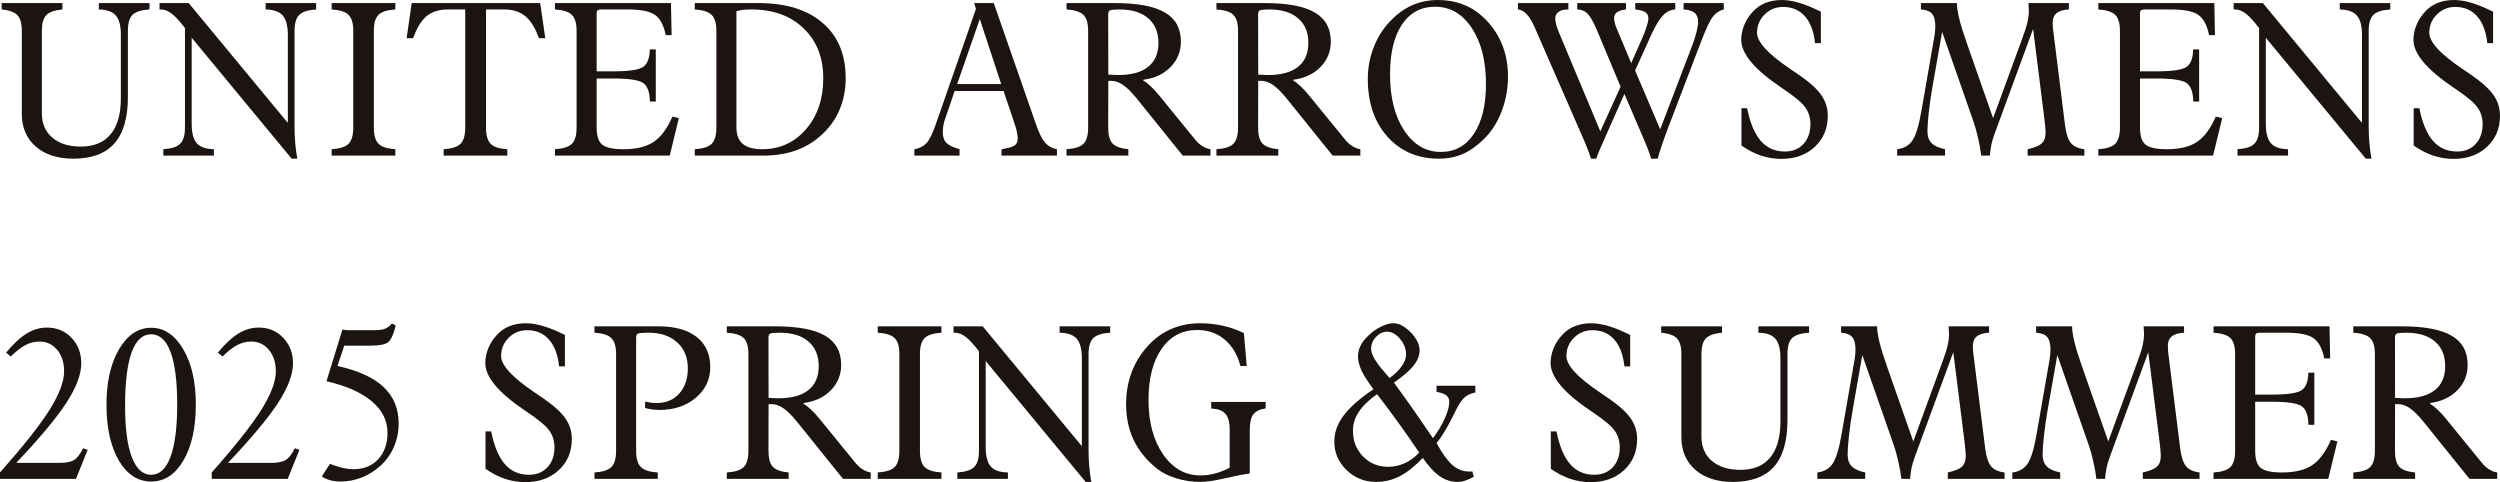
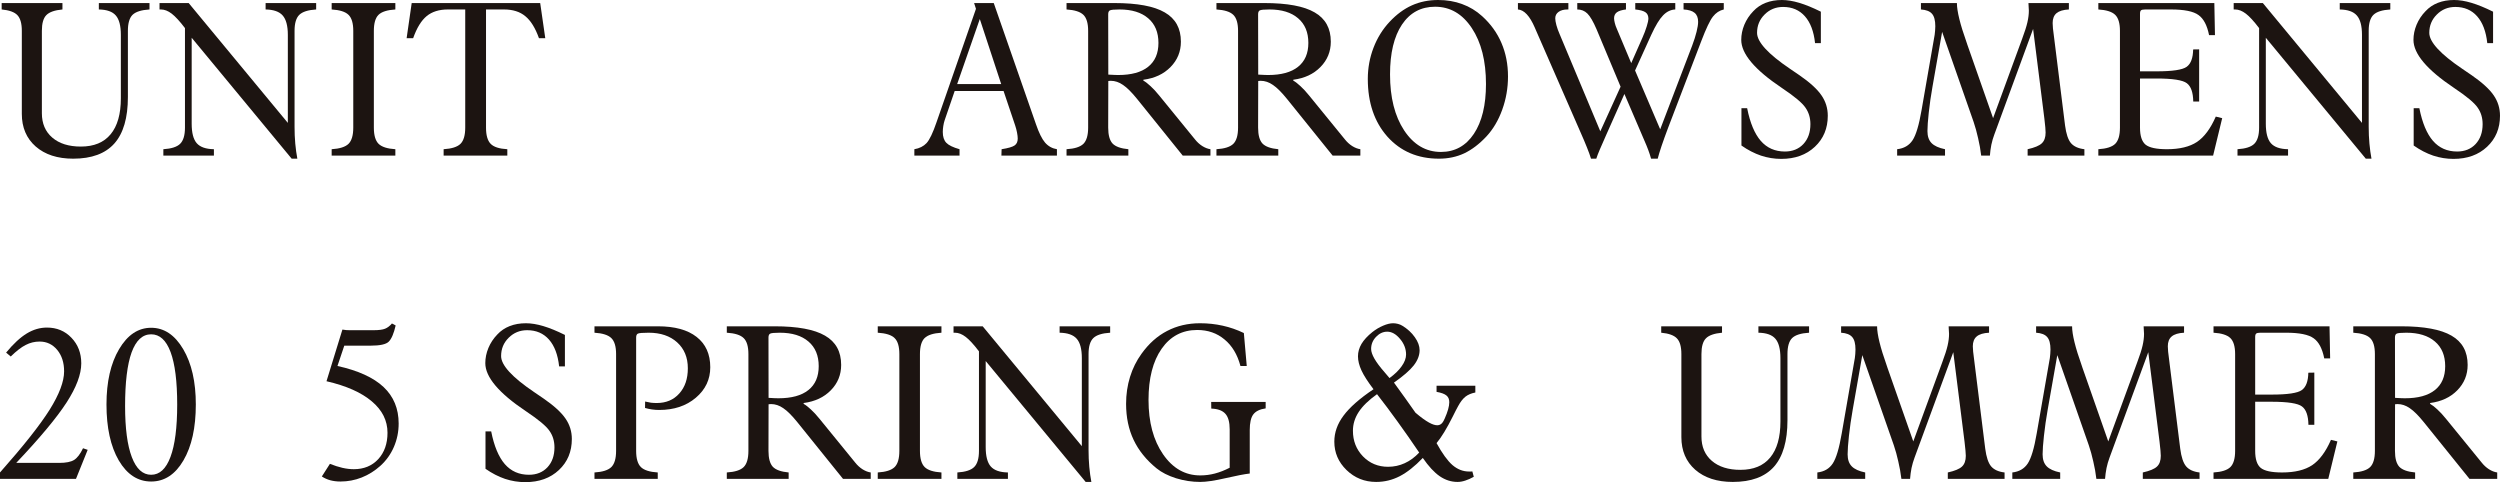
<svg xmlns="http://www.w3.org/2000/svg" width="140" height="27" viewBox="0 0 140 27" fill="none">
  <g id="midashi-sp">
    <path id="Vector" d="M134.123 22.28C134.274 22.288 134.388 22.294 134.465 22.298C134.542 22.302 134.612 22.303 134.673 22.303C135.411 22.303 135.97 22.15 136.353 21.844C136.738 21.538 136.931 21.092 136.931 20.506C136.931 19.913 136.74 19.453 136.358 19.127C135.976 18.797 135.44 18.632 134.749 18.632C134.455 18.632 134.276 18.65 134.21 18.685C134.149 18.717 134.118 18.79 134.118 18.904L134.123 22.28ZM131.784 26.817V26.458C132.236 26.43 132.551 26.33 132.728 26.157C132.906 25.98 132.994 25.678 132.994 25.25V19.829C132.994 19.404 132.906 19.106 132.728 18.933C132.551 18.76 132.236 18.66 131.784 18.632V18.273H134.465C135.747 18.273 136.686 18.448 137.285 18.797C137.887 19.143 138.188 19.689 138.188 20.436C138.188 20.989 137.995 21.463 137.609 21.856C137.227 22.248 136.719 22.486 136.086 22.569V22.616C136.206 22.683 136.341 22.787 136.491 22.928C136.642 23.066 136.8 23.236 136.966 23.441L138.969 25.898C139.093 26.055 139.232 26.183 139.386 26.281C139.545 26.379 139.697 26.438 139.844 26.458V26.817H138.292L135.733 23.641C135.432 23.268 135.169 23.007 134.946 22.857C134.726 22.704 134.498 22.628 134.262 22.628C134.224 22.628 134.195 22.63 134.176 22.634C134.156 22.634 134.139 22.636 134.123 22.639L134.118 25.25C134.118 25.666 134.199 25.963 134.361 26.14C134.527 26.312 134.822 26.419 135.247 26.458V26.817H131.784Z" fill="#1C1411" />
    <path id="Vector_2" d="M123.957 26.817V26.458C124.408 26.43 124.723 26.33 124.901 26.157C125.078 25.98 125.167 25.678 125.167 25.25V19.829C125.167 19.404 125.078 19.106 124.901 18.933C124.723 18.76 124.408 18.66 123.957 18.632V18.273H130.453L130.488 20.07H130.158C130.049 19.524 129.853 19.149 129.567 18.945C129.281 18.736 128.766 18.632 128.021 18.632H126.585C126.466 18.632 126.387 18.648 126.348 18.68C126.309 18.711 126.29 18.776 126.29 18.874V22.097H127.205C128.104 22.097 128.67 22.013 128.901 21.844C129.137 21.675 129.258 21.351 129.266 20.872L129.602 20.866V23.788H129.272C129.264 23.278 129.144 22.936 128.913 22.763C128.685 22.586 128.116 22.498 127.205 22.498H126.29V25.25C126.29 25.713 126.394 26.032 126.603 26.204C126.815 26.373 127.213 26.458 127.795 26.458C128.509 26.458 129.071 26.322 129.48 26.051C129.889 25.776 130.241 25.303 130.534 24.631L130.893 24.72L130.383 26.817H123.957Z" fill="#1C1411" />
    <path id="Vector_3" d="M112.69 26.817V26.458C113.072 26.415 113.36 26.248 113.553 25.957C113.746 25.666 113.914 25.105 114.056 24.272L114.792 20.047C114.803 19.972 114.811 19.897 114.815 19.823C114.823 19.744 114.827 19.662 114.827 19.575C114.827 19.245 114.765 19.012 114.641 18.874C114.522 18.733 114.315 18.652 114.022 18.632V18.273H116.037C116.037 18.729 116.218 19.465 116.581 20.483L116.616 20.589L118.063 24.72L119.69 20.276C119.833 19.895 119.931 19.587 119.985 19.351C120.039 19.116 120.066 18.898 120.066 18.697C120.066 18.646 120.06 18.542 120.049 18.385C120.049 18.338 120.047 18.3 120.043 18.273H122.307V18.632C121.994 18.648 121.764 18.717 121.618 18.839C121.471 18.96 121.398 19.145 121.398 19.392C121.398 19.459 121.404 19.559 121.415 19.693C121.431 19.823 121.456 20.025 121.49 20.3L122.093 25.126C122.154 25.598 122.264 25.927 122.423 26.116C122.585 26.305 122.836 26.419 123.175 26.458V26.817H119.997V26.458C120.387 26.371 120.651 26.261 120.79 26.128C120.933 25.994 121.004 25.794 121.004 25.527C121.004 25.456 120.998 25.358 120.987 25.232C120.975 25.102 120.958 24.939 120.935 24.743L120.304 19.723L118.132 25.633C118.063 25.817 118.007 26.01 117.965 26.21C117.926 26.407 117.899 26.609 117.883 26.817H117.397C117.359 26.491 117.301 26.165 117.223 25.839C117.15 25.509 117.067 25.209 116.974 24.938L115.209 19.887L114.67 22.946C114.581 23.449 114.512 23.932 114.462 24.395C114.412 24.855 114.386 25.205 114.386 25.444C114.386 25.735 114.464 25.959 114.618 26.116C114.772 26.273 115.023 26.387 115.371 26.458V26.817H112.69Z" fill="#1C1411" />
    <path id="Vector_4" d="M101.771 26.817V26.458C102.153 26.415 102.44 26.248 102.633 25.957C102.826 25.666 102.994 25.105 103.137 24.272L103.872 20.047C103.884 19.972 103.892 19.897 103.896 19.823C103.903 19.744 103.907 19.662 103.907 19.575C103.907 19.245 103.845 19.012 103.722 18.874C103.602 18.733 103.396 18.652 103.102 18.632V18.273H105.117C105.117 18.729 105.299 19.465 105.661 20.483L105.696 20.589L107.144 24.72L108.771 20.276C108.913 19.895 109.012 19.587 109.066 19.351C109.12 19.116 109.147 18.898 109.147 18.697C109.147 18.646 109.141 18.542 109.129 18.385C109.129 18.338 109.128 18.3 109.124 18.273H111.387V18.632C111.075 18.648 110.845 18.717 110.698 18.839C110.552 18.96 110.478 19.145 110.478 19.392C110.478 19.459 110.484 19.559 110.496 19.693C110.511 19.823 110.536 20.025 110.571 20.3L111.173 25.126C111.235 25.598 111.345 25.927 111.503 26.116C111.665 26.305 111.916 26.419 112.256 26.458V26.817H109.077V26.458C109.467 26.371 109.732 26.261 109.871 26.128C110.013 25.994 110.085 25.794 110.085 25.527C110.085 25.456 110.079 25.358 110.067 25.232C110.056 25.102 110.038 24.939 110.015 24.743L109.384 19.723L107.213 25.633C107.144 25.817 107.088 26.01 107.045 26.21C107.007 26.407 106.98 26.609 106.964 26.817H106.478C106.439 26.491 106.381 26.165 106.304 25.839C106.231 25.509 106.148 25.209 106.055 24.938L104.289 19.887L103.751 22.946C103.662 23.449 103.593 23.932 103.542 24.395C103.492 24.855 103.467 25.205 103.467 25.444C103.467 25.735 103.544 25.959 103.699 26.116C103.853 26.273 104.104 26.387 104.451 26.458V26.817H101.771Z" fill="#1C1411" />
    <path id="Vector_5" d="M94.157 19.829C94.157 19.416 94.074 19.123 93.908 18.951C93.746 18.778 93.453 18.672 93.028 18.632V18.273H96.433V18.632C95.997 18.672 95.695 18.778 95.529 18.951C95.364 19.119 95.281 19.412 95.281 19.829V24.442C95.281 25.02 95.475 25.476 95.865 25.81C96.255 26.143 96.788 26.311 97.463 26.311C98.197 26.311 98.752 26.081 99.131 25.621C99.513 25.161 99.704 24.49 99.704 23.606V20.058C99.704 19.548 99.609 19.184 99.42 18.968C99.235 18.752 98.918 18.64 98.471 18.632V18.273H101.308V18.632C100.852 18.66 100.536 18.76 100.358 18.933C100.184 19.106 100.098 19.404 100.098 19.829V23.535C100.098 24.702 99.845 25.57 99.339 26.14C98.834 26.705 98.065 26.988 97.035 26.988C96.155 26.988 95.454 26.76 94.933 26.305C94.416 25.849 94.157 25.24 94.157 24.478V19.829Z" fill="#1C1411" />
-     <path id="Vector_6" d="M86.845 24.16H87.163C87.326 24.981 87.58 25.592 87.928 25.992C88.275 26.389 88.725 26.587 89.277 26.587C89.705 26.587 90.051 26.448 90.313 26.169C90.576 25.886 90.707 25.515 90.707 25.055C90.707 24.702 90.614 24.393 90.429 24.13C90.247 23.863 89.819 23.504 89.144 23.052L89.091 23.017C87.586 22.007 86.834 21.113 86.834 20.335C86.834 20.049 86.891 19.766 87.007 19.487C87.123 19.208 87.289 18.957 87.505 18.733C87.698 18.524 87.93 18.367 88.2 18.261C88.47 18.155 88.773 18.102 89.109 18.102C89.402 18.102 89.726 18.155 90.082 18.261C90.437 18.367 90.84 18.532 91.291 18.756V20.518H90.967C90.898 19.866 90.709 19.365 90.4 19.015C90.091 18.666 89.684 18.491 89.178 18.491C88.769 18.491 88.424 18.633 88.142 18.915C87.86 19.194 87.719 19.536 87.719 19.941C87.719 20.451 88.335 21.123 89.566 21.956C89.794 22.109 89.969 22.229 90.093 22.315C90.68 22.72 91.091 23.095 91.326 23.441C91.562 23.783 91.679 24.164 91.679 24.584C91.679 25.291 91.438 25.871 90.956 26.322C90.473 26.774 89.846 27 89.074 27C88.688 27 88.31 26.939 87.939 26.817C87.569 26.692 87.204 26.503 86.845 26.252V24.16Z" fill="#1C1411" />
-     <path id="Vector_7" d="M77.813 21.172C78.11 20.956 78.338 20.734 78.496 20.506C78.658 20.279 78.74 20.061 78.74 19.852C78.74 19.534 78.626 19.241 78.398 18.974C78.174 18.707 77.937 18.574 77.686 18.574C77.454 18.574 77.246 18.67 77.061 18.862C76.875 19.055 76.783 19.281 76.783 19.54C76.783 19.838 77.03 20.269 77.524 20.831C77.647 20.976 77.744 21.09 77.813 21.172ZM79.475 25.344C79.058 24.727 78.655 24.15 78.265 23.612C77.875 23.07 77.491 22.557 77.113 22.074C76.646 22.408 76.304 22.74 76.088 23.07C75.872 23.4 75.764 23.751 75.764 24.124C75.764 24.69 75.951 25.167 76.325 25.556C76.704 25.945 77.172 26.14 77.732 26.14C78.06 26.14 78.371 26.073 78.664 25.939C78.958 25.806 79.228 25.607 79.475 25.344ZM79.677 25.645C79.226 26.116 78.793 26.458 78.38 26.67C77.968 26.882 77.529 26.988 77.066 26.988C76.418 26.988 75.864 26.766 75.405 26.322C74.949 25.878 74.722 25.348 74.722 24.731C74.722 24.221 74.893 23.735 75.237 23.276C75.58 22.812 76.14 22.319 76.916 21.797C76.599 21.38 76.375 21.031 76.244 20.748C76.113 20.465 76.047 20.2 76.047 19.953C76.047 19.713 76.113 19.481 76.244 19.257C76.379 19.033 76.582 18.813 76.852 18.597C77.041 18.448 77.242 18.328 77.454 18.238C77.666 18.147 77.854 18.102 78.016 18.102C78.105 18.102 78.193 18.114 78.282 18.137C78.375 18.161 78.456 18.195 78.525 18.238C78.819 18.415 79.054 18.631 79.232 18.886C79.409 19.137 79.498 19.379 79.498 19.611C79.498 19.898 79.388 20.182 79.168 20.465C78.948 20.744 78.579 21.064 78.062 21.426C78.514 22.046 78.915 22.608 79.266 23.111C79.618 23.614 79.944 24.089 80.245 24.537C80.519 24.179 80.739 23.812 80.905 23.435C81.075 23.054 81.16 22.75 81.16 22.522C81.16 22.357 81.106 22.231 80.998 22.145C80.893 22.058 80.71 21.991 80.447 21.944V21.602H82.619V21.98C82.395 22.023 82.209 22.101 82.063 22.215C81.92 22.329 81.785 22.504 81.657 22.74C81.588 22.861 81.49 23.052 81.362 23.311C81.023 23.991 80.718 24.492 80.447 24.814C80.764 25.391 81.061 25.802 81.339 26.045C81.621 26.285 81.928 26.405 82.26 26.405C82.314 26.405 82.354 26.405 82.381 26.405C82.408 26.401 82.431 26.399 82.451 26.399L82.532 26.7C82.366 26.794 82.207 26.864 82.057 26.912C81.906 26.963 81.762 26.988 81.623 26.988C81.268 26.988 80.936 26.882 80.627 26.67C80.318 26.458 80.002 26.116 79.677 25.645Z" fill="#1C1411" />
+     <path id="Vector_7" d="M77.813 21.172C78.11 20.956 78.338 20.734 78.496 20.506C78.658 20.279 78.74 20.061 78.74 19.852C78.74 19.534 78.626 19.241 78.398 18.974C78.174 18.707 77.937 18.574 77.686 18.574C77.454 18.574 77.246 18.67 77.061 18.862C76.875 19.055 76.783 19.281 76.783 19.54C76.783 19.838 77.03 20.269 77.524 20.831C77.647 20.976 77.744 21.09 77.813 21.172ZM79.475 25.344C79.058 24.727 78.655 24.15 78.265 23.612C77.875 23.07 77.491 22.557 77.113 22.074C76.646 22.408 76.304 22.74 76.088 23.07C75.872 23.4 75.764 23.751 75.764 24.124C75.764 24.69 75.951 25.167 76.325 25.556C76.704 25.945 77.172 26.14 77.732 26.14C78.06 26.14 78.371 26.073 78.664 25.939C78.958 25.806 79.228 25.607 79.475 25.344ZM79.677 25.645C79.226 26.116 78.793 26.458 78.38 26.67C77.968 26.882 77.529 26.988 77.066 26.988C76.418 26.988 75.864 26.766 75.405 26.322C74.949 25.878 74.722 25.348 74.722 24.731C74.722 24.221 74.893 23.735 75.237 23.276C75.58 22.812 76.14 22.319 76.916 21.797C76.599 21.38 76.375 21.031 76.244 20.748C76.113 20.465 76.047 20.2 76.047 19.953C76.047 19.713 76.113 19.481 76.244 19.257C76.379 19.033 76.582 18.813 76.852 18.597C77.041 18.448 77.242 18.328 77.454 18.238C77.666 18.147 77.854 18.102 78.016 18.102C78.105 18.102 78.193 18.114 78.282 18.137C78.375 18.161 78.456 18.195 78.525 18.238C78.819 18.415 79.054 18.631 79.232 18.886C79.409 19.137 79.498 19.379 79.498 19.611C79.498 19.898 79.388 20.182 79.168 20.465C78.948 20.744 78.579 21.064 78.062 21.426C78.514 22.046 78.915 22.608 79.266 23.111C80.519 24.179 80.739 23.812 80.905 23.435C81.075 23.054 81.16 22.75 81.16 22.522C81.16 22.357 81.106 22.231 80.998 22.145C80.893 22.058 80.71 21.991 80.447 21.944V21.602H82.619V21.98C82.395 22.023 82.209 22.101 82.063 22.215C81.92 22.329 81.785 22.504 81.657 22.74C81.588 22.861 81.49 23.052 81.362 23.311C81.023 23.991 80.718 24.492 80.447 24.814C80.764 25.391 81.061 25.802 81.339 26.045C81.621 26.285 81.928 26.405 82.26 26.405C82.314 26.405 82.354 26.405 82.381 26.405C82.408 26.401 82.431 26.399 82.451 26.399L82.532 26.7C82.366 26.794 82.207 26.864 82.057 26.912C81.906 26.963 81.762 26.988 81.623 26.988C81.268 26.988 80.936 26.882 80.627 26.67C80.318 26.458 80.002 26.116 79.677 25.645Z" fill="#1C1411" />
    <path id="Vector_8" d="M69.986 26.517C69.704 26.548 69.254 26.635 68.636 26.776C68.023 26.918 67.548 26.988 67.212 26.988C66.753 26.988 66.301 26.919 65.858 26.782C65.414 26.641 65.051 26.456 64.769 26.228C64.194 25.761 63.766 25.23 63.484 24.637C63.202 24.044 63.061 23.37 63.061 22.616C63.061 22.086 63.134 21.583 63.281 21.107C63.428 20.632 63.644 20.198 63.929 19.805C64.335 19.239 64.811 18.815 65.36 18.532C65.908 18.246 66.521 18.102 67.201 18.102C67.641 18.102 68.063 18.147 68.469 18.238C68.878 18.328 69.273 18.466 69.656 18.65L69.818 20.495H69.465C69.295 19.854 68.997 19.359 68.573 19.01C68.152 18.656 67.643 18.479 67.044 18.479C66.207 18.479 65.543 18.829 65.053 19.528C64.563 20.227 64.317 21.184 64.317 22.398C64.317 23.643 64.59 24.659 65.134 25.444C65.678 26.23 66.371 26.623 67.212 26.623C67.494 26.623 67.768 26.588 68.034 26.517C68.305 26.446 68.581 26.338 68.862 26.193V24.042C68.862 23.637 68.781 23.347 68.619 23.17C68.457 22.989 68.195 22.893 67.832 22.881L67.826 22.51H70.877V22.869C70.549 22.916 70.317 23.03 70.182 23.211C70.051 23.388 69.986 23.677 69.986 24.077V26.517Z" fill="#1C1411" />
    <path id="Vector_9" d="M55.199 20.218V25.032C55.199 25.543 55.293 25.906 55.482 26.122C55.672 26.338 55.992 26.45 56.444 26.458V26.817H53.612V26.458C54.06 26.43 54.373 26.33 54.55 26.157C54.732 25.98 54.822 25.678 54.822 25.25V19.675C54.533 19.294 54.286 19.025 54.081 18.868C53.877 18.711 53.676 18.632 53.479 18.632H53.398V18.273H55.031L60.583 24.985V20.058C60.583 19.548 60.487 19.184 60.294 18.968C60.105 18.752 59.786 18.64 59.338 18.632V18.273H62.169V18.632C61.718 18.66 61.403 18.76 61.226 18.933C61.048 19.106 60.959 19.404 60.959 19.829V25.203C60.959 25.533 60.973 25.847 61 26.145C61.027 26.44 61.066 26.721 61.116 26.988H60.797L55.199 20.218Z" fill="#1C1411" />
    <path id="Vector_10" d="M49.154 26.817V26.458C49.606 26.43 49.92 26.33 50.098 26.157C50.276 25.98 50.364 25.678 50.364 25.25V19.829C50.364 19.404 50.276 19.106 50.098 18.933C49.924 18.76 49.61 18.66 49.154 18.632V18.273H52.721V18.632C52.269 18.66 51.955 18.76 51.777 18.933C51.603 19.106 51.517 19.404 51.517 19.829V25.25C51.517 25.678 51.605 25.98 51.783 26.157C51.96 26.33 52.273 26.43 52.721 26.458V26.817H49.154Z" fill="#1C1411" />
    <path id="Vector_11" d="M43.04 22.28C43.191 22.288 43.305 22.294 43.382 22.298C43.459 22.302 43.529 22.303 43.59 22.303C44.328 22.303 44.887 22.15 45.269 21.844C45.655 21.538 45.848 21.092 45.848 20.506C45.848 19.913 45.657 19.453 45.275 19.127C44.893 18.797 44.357 18.632 43.666 18.632C43.372 18.632 43.193 18.65 43.127 18.685C43.066 18.717 43.035 18.79 43.035 18.904L43.04 22.28ZM40.701 26.817V26.458C41.153 26.43 41.468 26.33 41.645 26.157C41.823 25.98 41.911 25.678 41.911 25.25V19.829C41.911 19.404 41.823 19.106 41.645 18.933C41.468 18.76 41.153 18.66 40.701 18.632V18.273H43.382C44.663 18.273 45.603 18.448 46.202 18.797C46.804 19.143 47.105 19.689 47.105 20.436C47.105 20.989 46.912 21.463 46.526 21.856C46.144 22.248 45.636 22.486 45.003 22.569V22.616C45.123 22.683 45.258 22.787 45.408 22.928C45.559 23.066 45.717 23.236 45.883 23.441L47.886 25.898C48.01 26.055 48.149 26.183 48.303 26.281C48.462 26.379 48.614 26.438 48.761 26.458V26.817H47.209L44.65 23.641C44.349 23.268 44.086 23.007 43.862 22.857C43.642 22.704 43.415 22.628 43.179 22.628C43.141 22.628 43.112 22.63 43.093 22.634C43.073 22.634 43.056 22.636 43.04 22.639L43.035 25.25C43.035 25.666 43.116 25.963 43.278 26.14C43.444 26.312 43.739 26.419 44.164 26.458V26.817H40.701Z" fill="#1C1411" />
    <path id="Vector_12" d="M33.291 26.817V26.458C33.742 26.43 34.057 26.33 34.234 26.157C34.412 25.98 34.501 25.678 34.501 25.25V19.829C34.501 19.404 34.412 19.106 34.234 18.933C34.057 18.76 33.742 18.66 33.291 18.632V18.273H36.845C37.783 18.273 38.505 18.471 39.011 18.868C39.52 19.265 39.775 19.831 39.775 20.565C39.775 21.249 39.505 21.818 38.965 22.274C38.428 22.73 37.745 22.958 36.915 22.958C36.776 22.958 36.639 22.948 36.504 22.928C36.373 22.909 36.245 22.881 36.122 22.846L36.127 22.486C36.239 22.514 36.347 22.535 36.452 22.551C36.56 22.563 36.668 22.569 36.776 22.569C37.301 22.569 37.722 22.392 38.038 22.038C38.358 21.685 38.519 21.213 38.519 20.624C38.519 20.019 38.32 19.536 37.922 19.174C37.525 18.813 36.992 18.632 36.324 18.632C35.985 18.632 35.782 18.65 35.717 18.685C35.655 18.717 35.624 18.79 35.624 18.904V25.25C35.624 25.678 35.713 25.98 35.89 26.157C36.068 26.33 36.382 26.43 36.834 26.458V26.817H33.291Z" fill="#1C1411" />
    <path id="Vector_13" d="M27.188 24.16H27.507C27.669 24.981 27.924 25.592 28.271 25.992C28.618 26.389 29.068 26.587 29.62 26.587C30.048 26.587 30.394 26.448 30.656 26.169C30.919 25.886 31.05 25.515 31.05 25.055C31.05 24.702 30.957 24.393 30.772 24.13C30.591 23.863 30.162 23.504 29.487 23.052L29.435 23.017C27.929 22.007 27.177 21.113 27.177 20.335C27.177 20.049 27.235 19.766 27.35 19.487C27.466 19.208 27.632 18.957 27.848 18.733C28.041 18.524 28.273 18.367 28.543 18.261C28.813 18.155 29.116 18.102 29.452 18.102C29.745 18.102 30.07 18.155 30.425 18.261C30.78 18.367 31.183 18.532 31.635 18.756V20.518H31.311C31.241 19.866 31.052 19.365 30.743 19.015C30.434 18.666 30.027 18.491 29.521 18.491C29.112 18.491 28.767 18.633 28.485 18.915C28.203 19.194 28.062 19.536 28.062 19.941C28.062 20.451 28.678 21.123 29.909 21.956C30.137 22.109 30.313 22.229 30.436 22.315C31.023 22.72 31.434 23.095 31.669 23.441C31.905 23.783 32.023 24.164 32.023 24.584C32.023 25.291 31.781 25.871 31.299 26.322C30.817 26.774 30.189 27 29.417 27C29.031 27 28.653 26.939 28.282 26.817C27.912 26.692 27.547 26.503 27.188 26.252V24.16Z" fill="#1C1411" />
    <path id="Vector_14" d="M18.475 25.975C18.722 26.073 18.955 26.148 19.175 26.199C19.399 26.25 19.612 26.275 19.812 26.275C20.376 26.275 20.831 26.089 21.179 25.715C21.526 25.338 21.7 24.845 21.7 24.236C21.7 23.553 21.406 22.966 20.82 22.475C20.237 21.98 19.392 21.604 18.284 21.349L19.175 18.456C19.253 18.468 19.324 18.477 19.39 18.485C19.455 18.489 19.513 18.491 19.563 18.491H20.936C21.213 18.491 21.422 18.464 21.561 18.409C21.7 18.354 21.829 18.255 21.949 18.114L22.157 18.226C22.053 18.678 21.924 18.98 21.769 19.133C21.619 19.283 21.279 19.357 20.75 19.357H19.28L18.898 20.495C20.055 20.75 20.916 21.143 21.48 21.673C22.043 22.203 22.325 22.885 22.325 23.718C22.325 24.177 22.236 24.614 22.059 25.026C21.881 25.439 21.626 25.794 21.294 26.093C20.978 26.375 20.631 26.591 20.252 26.741C19.874 26.89 19.478 26.965 19.065 26.965C18.857 26.965 18.666 26.941 18.492 26.894C18.322 26.847 18.166 26.776 18.023 26.682L18.475 25.975Z" fill="#1C1411" />
-     <path id="Vector_15" d="M11.857 26.817V26.458C13.17 24.977 14.096 23.806 14.636 22.946C15.177 22.081 15.447 21.365 15.447 20.795C15.447 20.304 15.318 19.903 15.059 19.593C14.8 19.282 14.472 19.127 14.075 19.127C13.801 19.127 13.542 19.19 13.299 19.316C13.056 19.438 12.776 19.654 12.459 19.964L12.199 19.746C12.608 19.251 12.994 18.894 13.357 18.674C13.72 18.454 14.096 18.344 14.486 18.344C15.038 18.344 15.495 18.534 15.858 18.915C16.225 19.296 16.408 19.774 16.408 20.347C16.408 20.96 16.134 21.691 15.586 22.539C15.038 23.388 14.098 24.515 12.766 25.922H15.175C15.553 25.922 15.831 25.866 16.008 25.756C16.186 25.643 16.352 25.425 16.506 25.102L16.767 25.191L16.113 26.817H11.857Z" fill="#1C1411" />
    <path id="Vector_16" d="M8.464 26.587C8.939 26.587 9.3 26.253 9.547 25.586C9.798 24.918 9.923 23.94 9.923 22.651C9.923 21.359 9.8 20.381 9.553 19.717C9.306 19.053 8.943 18.721 8.464 18.721C7.982 18.721 7.617 19.059 7.37 19.734C7.127 20.406 7.005 21.408 7.005 22.74C7.005 23.985 7.131 24.938 7.382 25.598C7.633 26.258 7.994 26.587 8.464 26.587ZM8.464 26.965C7.72 26.965 7.115 26.572 6.652 25.786C6.193 24.997 5.963 23.951 5.963 22.651C5.963 21.382 6.199 20.349 6.67 19.552C7.141 18.754 7.739 18.355 8.464 18.355C9.19 18.355 9.788 18.754 10.259 19.552C10.73 20.349 10.966 21.382 10.966 22.651C10.966 23.951 10.734 24.997 10.271 25.786C9.812 26.572 9.209 26.965 8.464 26.965Z" fill="#1C1411" />
    <path id="Vector_17" d="M0 26.817V26.458C1.312 24.977 2.239 23.806 2.779 22.946C3.319 22.081 3.59 21.365 3.59 20.795C3.59 20.304 3.46 19.903 3.202 19.593C2.943 19.282 2.615 19.127 2.217 19.127C1.943 19.127 1.685 19.19 1.442 19.316C1.198 19.438 0.919 19.654 0.602 19.964L0.342 19.746C0.751 19.251 1.137 18.894 1.5 18.674C1.862 18.454 2.239 18.344 2.629 18.344C3.18 18.344 3.638 18.534 4.001 18.915C4.367 19.296 4.551 19.774 4.551 20.347C4.551 20.96 4.277 21.691 3.729 22.539C3.18 23.388 2.241 24.515 0.909 25.922H3.317C3.696 25.922 3.974 25.866 4.151 25.756C4.329 25.643 4.495 25.425 4.649 25.102L4.91 25.191L4.255 26.817H0Z" fill="#1C1411" />
    <path id="Vector_18" d="M135.166 6.058H135.484C135.646 6.879 135.901 7.49 136.248 7.89C136.596 8.287 137.045 8.485 137.597 8.485C138.026 8.485 138.371 8.346 138.634 8.067C138.896 7.784 139.027 7.413 139.027 6.953C139.027 6.6 138.935 6.291 138.749 6.028C138.568 5.761 138.14 5.402 137.464 4.95L137.412 4.914C135.907 3.905 135.154 3.011 135.154 2.233C135.154 1.947 135.212 1.664 135.328 1.385C135.444 1.106 135.61 0.854 135.826 0.631C136.019 0.422 136.25 0.265 136.52 0.159C136.791 0.053 137.094 0 137.429 0C137.723 0 138.047 0.053 138.402 0.159C138.757 0.265 139.161 0.43 139.612 0.654V2.416H139.288C139.218 1.764 139.029 1.263 138.72 0.913C138.412 0.564 138.005 0.389 137.499 0.389C137.09 0.389 136.744 0.53 136.463 0.813C136.181 1.092 136.04 1.434 136.04 1.839C136.04 2.349 136.656 3.021 137.887 3.854C138.115 4.007 138.29 4.127 138.414 4.213C139 4.618 139.411 4.993 139.647 5.339C139.882 5.68 140 6.062 140 6.482C140 7.189 139.759 7.768 139.276 8.22C138.794 8.672 138.167 8.898 137.395 8.898C137.009 8.898 136.63 8.837 136.26 8.715C135.889 8.589 135.525 8.401 135.166 8.149V6.058Z" fill="#1C1411" />
    <path id="Vector_19" d="M126.886 2.115V6.93C126.886 7.44 126.981 7.804 127.17 8.02C127.359 8.236 127.68 8.348 128.131 8.356V8.715H125.3V8.356C125.748 8.328 126.06 8.228 126.238 8.055C126.419 7.878 126.51 7.576 126.51 7.148V1.573C126.221 1.192 125.974 0.923 125.769 0.766C125.564 0.609 125.364 0.53 125.167 0.53H125.086V0.171H126.719L132.271 6.882V1.956C132.271 1.446 132.174 1.082 131.981 0.866C131.792 0.65 131.474 0.538 131.026 0.53V0.171H133.857V0.53C133.406 0.558 133.091 0.658 132.913 0.831C132.736 1.004 132.647 1.302 132.647 1.726V7.101C132.647 7.43 132.661 7.745 132.688 8.043C132.715 8.338 132.753 8.619 132.803 8.886H132.485L126.886 2.115Z" fill="#1C1411" />
    <path id="Vector_20" d="M117.507 8.715V8.356C117.959 8.328 118.273 8.228 118.451 8.055C118.628 7.878 118.717 7.576 118.717 7.148V1.726C118.717 1.302 118.628 1.004 118.451 0.831C118.273 0.658 117.959 0.558 117.507 0.53V0.171H124.003L124.038 1.968H123.708C123.6 1.422 123.403 1.047 123.117 0.843C122.832 0.634 122.316 0.53 121.571 0.53H120.136C120.016 0.53 119.937 0.546 119.898 0.577C119.86 0.609 119.84 0.674 119.84 0.772V3.995H120.755C121.654 3.995 122.22 3.911 122.452 3.742C122.687 3.573 122.809 3.249 122.816 2.769L123.152 2.764V5.686H122.822C122.814 5.176 122.695 4.834 122.463 4.661C122.235 4.484 121.666 4.396 120.755 4.396H119.84V7.148C119.84 7.611 119.945 7.929 120.153 8.102C120.365 8.271 120.763 8.356 121.346 8.356C122.06 8.356 122.621 8.22 123.03 7.949C123.44 7.674 123.791 7.201 124.084 6.529L124.443 6.617L123.934 8.715H117.507Z" fill="#1C1411" />
    <path id="Vector_21" d="M106.24 8.715V8.356C106.623 8.312 106.91 8.145 107.103 7.855C107.296 7.564 107.464 7.002 107.607 6.169L108.342 1.944C108.354 1.87 108.361 1.795 108.365 1.721C108.373 1.642 108.377 1.559 108.377 1.473C108.377 1.143 108.315 0.909 108.192 0.772C108.072 0.63 107.865 0.55 107.572 0.53V0.171H109.587C109.587 0.626 109.768 1.363 110.131 2.381L110.166 2.487L111.613 6.617L113.24 2.174C113.383 1.793 113.481 1.485 113.535 1.249C113.589 1.013 113.616 0.795 113.616 0.595C113.616 0.544 113.611 0.44 113.599 0.283C113.599 0.236 113.597 0.198 113.593 0.171H115.857V0.53C115.544 0.546 115.315 0.615 115.168 0.736C115.021 0.858 114.948 1.043 114.948 1.29C114.948 1.357 114.954 1.457 114.965 1.591C114.981 1.721 115.006 1.923 115.041 2.198L115.643 7.024C115.705 7.495 115.815 7.825 115.973 8.014C116.135 8.202 116.386 8.316 116.726 8.356V8.715H113.547V8.356C113.937 8.269 114.201 8.159 114.34 8.026C114.483 7.892 114.554 7.692 114.554 7.425C114.554 7.354 114.549 7.256 114.537 7.13C114.525 7 114.508 6.837 114.485 6.641L113.854 1.62L111.683 7.531C111.613 7.715 111.557 7.908 111.515 8.108C111.476 8.305 111.449 8.507 111.434 8.715H110.947C110.909 8.389 110.851 8.063 110.774 7.737C110.7 7.407 110.617 7.106 110.525 6.835L108.759 1.785L108.221 4.844C108.132 5.346 108.062 5.83 108.012 6.293C107.962 6.753 107.937 7.102 107.937 7.342C107.937 7.633 108.014 7.857 108.168 8.014C108.323 8.171 108.574 8.285 108.921 8.356V8.715H106.24Z" fill="#1C1411" />
    <path id="Vector_22" d="M97.521 6.058H97.84C98.002 6.879 98.257 7.49 98.604 7.89C98.951 8.287 99.401 8.485 99.953 8.485C100.381 8.485 100.727 8.346 100.989 8.067C101.252 7.784 101.383 7.413 101.383 6.953C101.383 6.6 101.29 6.291 101.105 6.028C100.924 5.761 100.495 5.402 99.82 4.95L99.768 4.914C98.262 3.905 97.51 3.011 97.51 2.233C97.51 1.947 97.567 1.664 97.683 1.385C97.799 1.106 97.965 0.854 98.181 0.631C98.374 0.422 98.606 0.265 98.876 0.159C99.146 0.053 99.449 0 99.785 0C100.078 0 100.403 0.053 100.758 0.159C101.113 0.265 101.516 0.43 101.968 0.654V2.416H101.643C101.574 1.764 101.385 1.263 101.076 0.913C100.767 0.564 100.36 0.389 99.854 0.389C99.445 0.389 99.1 0.53 98.818 0.813C98.536 1.092 98.395 1.434 98.395 1.839C98.395 2.349 99.011 3.021 100.242 3.854C100.47 4.007 100.646 4.127 100.769 4.213C101.356 4.618 101.767 4.993 102.002 5.339C102.238 5.68 102.356 6.062 102.356 6.482C102.356 7.189 102.114 7.768 101.632 8.22C101.149 8.672 100.522 8.898 99.75 8.898C99.364 8.898 98.986 8.837 98.615 8.715C98.245 8.589 97.88 8.401 97.521 8.149V6.058Z" fill="#1C1411" />
    <path id="Vector_23" d="M93.816 0.171V0.53C93.561 0.542 93.333 0.652 93.133 0.86C92.932 1.064 92.712 1.426 92.473 1.944L91.564 3.948L92.971 7.242L94.765 2.546C94.87 2.267 94.951 2.011 95.008 1.779C95.066 1.548 95.095 1.361 95.095 1.22C95.095 0.996 95.03 0.829 94.898 0.719C94.767 0.609 94.561 0.546 94.279 0.53V0.171H96.531V0.53C96.292 0.585 96.089 0.719 95.923 0.931C95.757 1.143 95.541 1.597 95.275 2.292L93.422 7.136C93.279 7.513 93.154 7.861 93.046 8.179C92.942 8.493 92.87 8.729 92.832 8.886H92.461C92.415 8.721 92.361 8.556 92.299 8.391C92.237 8.226 92.17 8.061 92.096 7.896L90.967 5.262L89.948 7.554C89.79 7.904 89.668 8.181 89.584 8.385C89.499 8.585 89.435 8.752 89.392 8.886H89.097C89.043 8.709 88.968 8.501 88.871 8.261C88.775 8.018 88.651 7.727 88.501 7.389L86.011 1.691C85.996 1.656 85.975 1.607 85.948 1.544C85.666 0.892 85.351 0.554 85.004 0.53V0.171H87.829V0.53H87.789C87.573 0.53 87.403 0.575 87.279 0.666C87.156 0.756 87.094 0.876 87.094 1.025C87.094 1.119 87.115 1.247 87.158 1.408C87.2 1.565 87.262 1.736 87.343 1.921L89.618 7.354L90.753 4.855L89.404 1.632C89.219 1.204 89.049 0.913 88.895 0.76C88.74 0.607 88.551 0.53 88.327 0.53V0.171H91.054V0.53C90.823 0.558 90.653 0.611 90.545 0.689C90.44 0.768 90.388 0.88 90.388 1.025C90.388 1.092 90.402 1.18 90.429 1.29C90.456 1.4 90.495 1.51 90.545 1.62L91.349 3.535L91.975 2.115C92.075 1.891 92.156 1.677 92.218 1.473C92.28 1.269 92.311 1.129 92.311 1.055C92.311 0.886 92.257 0.764 92.148 0.689C92.04 0.611 91.849 0.558 91.575 0.53V0.171H93.816Z" fill="#1C1411" />
    <path id="Vector_24" d="M83.215 4.708C83.215 3.416 82.951 2.371 82.422 1.573C81.893 0.776 81.208 0.377 80.366 0.377C79.575 0.377 78.956 0.711 78.508 1.379C78.064 2.047 77.842 2.976 77.842 4.166C77.842 5.459 78.106 6.505 78.635 7.307C79.168 8.108 79.853 8.509 80.691 8.509C81.47 8.509 82.086 8.171 82.537 7.495C82.989 6.816 83.215 5.887 83.215 4.708ZM80.581 8.886C79.396 8.886 78.435 8.476 77.697 7.655C76.964 6.83 76.597 5.751 76.597 4.419C76.597 3.811 76.704 3.229 76.916 2.675C77.128 2.121 77.429 1.636 77.819 1.22C78.205 0.807 78.62 0.501 79.064 0.301C79.511 0.1 80.002 0 80.534 0C81.025 0 81.474 0.077 81.883 0.23C82.296 0.379 82.669 0.605 83.001 0.907C83.479 1.34 83.84 1.84 84.083 2.41C84.326 2.976 84.448 3.6 84.448 4.284C84.448 4.928 84.34 5.549 84.124 6.146C83.908 6.743 83.612 7.242 83.238 7.643C82.841 8.067 82.427 8.381 81.999 8.586C81.571 8.786 81.098 8.886 80.581 8.886Z" fill="#1C1411" />
    <path id="Vector_25" d="M70.46 4.178C70.611 4.186 70.725 4.192 70.802 4.195C70.879 4.199 70.948 4.201 71.01 4.201C71.748 4.201 72.307 4.048 72.689 3.742C73.075 3.435 73.268 2.989 73.268 2.404C73.268 1.811 73.077 1.351 72.695 1.025C72.313 0.695 71.776 0.53 71.086 0.53C70.792 0.53 70.613 0.548 70.547 0.583C70.485 0.615 70.454 0.687 70.454 0.801L70.46 4.178ZM68.121 8.715V8.356C68.573 8.328 68.887 8.228 69.065 8.055C69.243 7.878 69.331 7.576 69.331 7.148V1.726C69.331 1.302 69.243 1.004 69.065 0.831C68.887 0.658 68.573 0.558 68.121 0.53V0.171H70.802C72.083 0.171 73.023 0.346 73.621 0.695C74.224 1.041 74.525 1.587 74.525 2.333C74.525 2.887 74.332 3.361 73.946 3.753C73.564 4.146 73.056 4.384 72.423 4.466V4.514C72.543 4.58 72.678 4.685 72.828 4.826C72.979 4.963 73.137 5.134 73.303 5.339L75.306 7.796C75.43 7.953 75.569 8.081 75.723 8.179C75.881 8.277 76.034 8.336 76.18 8.356V8.715H74.629L72.07 5.539C71.769 5.166 71.506 4.905 71.282 4.755C71.062 4.602 70.835 4.525 70.599 4.525C70.561 4.525 70.532 4.527 70.512 4.531C70.493 4.531 70.476 4.533 70.46 4.537L70.454 7.148C70.454 7.564 70.535 7.861 70.698 8.037C70.864 8.21 71.159 8.316 71.584 8.356V8.715H68.121Z" fill="#1C1411" />
    <path id="Vector_26" d="M62.065 4.178C62.216 4.186 62.33 4.192 62.407 4.195C62.484 4.199 62.553 4.201 62.615 4.201C63.352 4.201 63.912 4.048 64.294 3.742C64.68 3.435 64.873 2.989 64.873 2.404C64.873 1.811 64.682 1.351 64.3 1.025C63.918 0.695 63.381 0.53 62.691 0.53C62.397 0.53 62.218 0.548 62.152 0.583C62.09 0.615 62.059 0.687 62.059 0.801L62.065 4.178ZM59.726 8.715V8.356C60.178 8.328 60.492 8.228 60.67 8.055C60.847 7.878 60.936 7.576 60.936 7.148V1.726C60.936 1.302 60.847 1.004 60.67 0.831C60.492 0.658 60.178 0.558 59.726 0.53V0.171H62.407C63.688 0.171 64.628 0.346 65.226 0.695C65.829 1.041 66.13 1.587 66.13 2.333C66.13 2.887 65.937 3.361 65.551 3.753C65.168 4.146 64.661 4.384 64.028 4.466V4.514C64.148 4.58 64.283 4.685 64.433 4.826C64.584 4.963 64.742 5.134 64.908 5.339L66.911 7.796C67.035 7.953 67.174 8.081 67.328 8.179C67.486 8.277 67.639 8.336 67.785 8.356V8.715H66.234L63.675 5.539C63.374 5.166 63.111 4.905 62.887 4.755C62.667 4.602 62.44 4.525 62.204 4.525C62.166 4.525 62.137 4.527 62.117 4.531C62.098 4.531 62.081 4.533 62.065 4.537L62.059 7.148C62.059 7.564 62.141 7.861 62.303 8.037C62.469 8.21 62.764 8.316 63.188 8.356V8.715H59.726Z" fill="#1C1411" />
    <path id="Vector_27" d="M54.869 1.066L53.601 4.708H56.067L54.869 1.066ZM51.204 8.715V8.356C51.489 8.308 51.717 8.195 51.887 8.014C52.057 7.829 52.244 7.436 52.449 6.835L54.654 0.495L54.55 0.171H55.65L58.013 6.953C58.178 7.436 58.348 7.78 58.522 7.984C58.7 8.189 58.922 8.312 59.188 8.356V8.715H56.079L56.09 8.356C56.461 8.297 56.704 8.226 56.82 8.143C56.936 8.061 56.993 7.933 56.993 7.76C56.993 7.67 56.98 7.556 56.953 7.419C56.926 7.281 56.891 7.15 56.849 7.024L56.2 5.097H53.462L52.9 6.735C52.869 6.826 52.844 6.932 52.825 7.053C52.806 7.171 52.796 7.283 52.796 7.389C52.796 7.656 52.862 7.859 52.993 7.996C53.124 8.134 53.371 8.253 53.734 8.356V8.715H51.204Z" fill="#1C1411" />
-     <path id="Vector_28" d="M38.907 8.715V8.356C39.358 8.328 39.673 8.228 39.85 8.055C40.028 7.878 40.117 7.576 40.117 7.148V1.726C40.117 1.302 40.028 1.004 39.85 0.831C39.673 0.658 39.358 0.558 38.907 0.53V0.171H42.461C44.009 0.171 45.212 0.542 46.068 1.284C46.929 2.023 47.359 3.056 47.359 4.384C47.359 5.016 47.244 5.606 47.012 6.152C46.781 6.694 46.441 7.165 45.993 7.566C45.576 7.951 45.096 8.24 44.551 8.432C44.011 8.621 43.401 8.715 42.722 8.715H38.907ZM41.24 7.136C41.24 7.548 41.358 7.855 41.593 8.055C41.828 8.255 42.189 8.356 42.676 8.356C43.668 8.356 44.486 7.984 45.13 7.242C45.779 6.496 46.103 5.543 46.103 4.384C46.103 3.225 45.736 2.294 45.003 1.591C44.274 0.884 43.301 0.53 42.085 0.53C41.88 0.53 41.715 0.538 41.587 0.554C41.46 0.57 41.344 0.595 41.24 0.63V7.136Z" fill="#1C1411" />
-     <path id="Vector_29" d="M31.079 8.715V8.356C31.53 8.328 31.845 8.228 32.023 8.055C32.2 7.878 32.289 7.576 32.289 7.148V1.726C32.289 1.302 32.2 1.004 32.023 0.831C31.845 0.658 31.53 0.558 31.079 0.53V0.171H37.575L37.61 1.968H37.28C37.172 1.422 36.975 1.047 36.689 0.843C36.404 0.634 35.888 0.53 35.143 0.53H33.708C33.588 0.53 33.509 0.546 33.47 0.577C33.431 0.609 33.412 0.674 33.412 0.772V3.995H34.327C35.226 3.995 35.792 3.911 36.023 3.742C36.259 3.573 36.38 3.249 36.388 2.769L36.724 2.764V5.686H36.394C36.386 5.176 36.267 4.834 36.035 4.661C35.807 4.484 35.238 4.396 34.327 4.396H33.412V7.148C33.412 7.611 33.516 7.929 33.725 8.102C33.937 8.271 34.335 8.356 34.917 8.356C35.632 8.356 36.193 8.22 36.602 7.949C37.011 7.674 37.363 7.201 37.656 6.529L38.015 6.617L37.505 8.715H31.079Z" fill="#1C1411" />
    <path id="Vector_30" d="M24.843 8.715V8.356C25.295 8.328 25.61 8.228 25.787 8.055C25.965 7.878 26.053 7.576 26.053 7.148V0.53H25.081C24.591 0.53 24.195 0.654 23.894 0.901C23.593 1.149 23.34 1.561 23.136 2.139H22.771L23.055 0.171H30.251L30.535 2.139H30.182C29.977 1.565 29.722 1.155 29.417 0.907C29.116 0.656 28.719 0.53 28.225 0.53H27.217V7.148C27.217 7.576 27.304 7.878 27.478 8.055C27.651 8.232 27.962 8.332 28.41 8.356V8.715H24.843Z" fill="#1C1411" />
    <path id="Vector_31" d="M18.573 8.715V8.356C19.025 8.328 19.339 8.228 19.517 8.055C19.695 7.878 19.783 7.576 19.783 7.148V1.726C19.783 1.302 19.695 1.004 19.517 0.831C19.343 0.658 19.029 0.558 18.573 0.53V0.171H22.14V0.53C21.688 0.558 21.373 0.658 21.196 0.831C21.022 1.004 20.936 1.302 20.936 1.726V7.148C20.936 7.576 21.024 7.878 21.202 8.055C21.379 8.228 21.692 8.328 22.14 8.356V8.715H18.573Z" fill="#1C1411" />
    <path id="Vector_32" d="M10.734 2.115V6.93C10.734 7.44 10.829 7.804 11.018 8.02C11.207 8.236 11.527 8.348 11.979 8.356V8.715H9.148V8.356C9.595 8.328 9.908 8.228 10.086 8.055C10.267 7.878 10.358 7.576 10.358 7.148V1.573C10.068 1.192 9.821 0.923 9.617 0.766C9.412 0.609 9.211 0.53 9.015 0.53H8.933V0.171H10.566L16.119 6.882V1.956C16.119 1.446 16.022 1.082 15.829 0.866C15.64 0.65 15.321 0.538 14.874 0.53V0.171H17.705V0.53C17.253 0.558 16.939 0.658 16.761 0.831C16.584 1.004 16.495 1.302 16.495 1.726V7.101C16.495 7.43 16.508 7.745 16.535 8.043C16.562 8.338 16.601 8.619 16.651 8.886H16.333L10.734 2.115Z" fill="#1C1411" />
    <path id="Vector_33" d="M1.222 1.726C1.222 1.314 1.139 1.021 0.973 0.848C0.811 0.676 0.517 0.57 0.093 0.53V0.171H3.497V0.53C3.061 0.57 2.76 0.676 2.594 0.848C2.428 1.017 2.345 1.31 2.345 1.726V6.34C2.345 6.918 2.54 7.374 2.93 7.707C3.319 8.041 3.852 8.208 4.528 8.208C5.261 8.208 5.817 7.979 6.195 7.519C6.577 7.059 6.768 6.387 6.768 5.504V1.956C6.768 1.446 6.674 1.082 6.484 0.866C6.299 0.65 5.983 0.538 5.535 0.53V0.171H8.372V0.53C7.916 0.558 7.6 0.658 7.422 0.831C7.249 1.004 7.162 1.302 7.162 1.726V5.433C7.162 6.6 6.909 7.468 6.403 8.037C5.898 8.603 5.13 8.886 4.099 8.886C3.219 8.886 2.518 8.658 1.997 8.202C1.48 7.747 1.222 7.138 1.222 6.376V1.726Z" fill="#1C1411" />
  </g>
</svg>